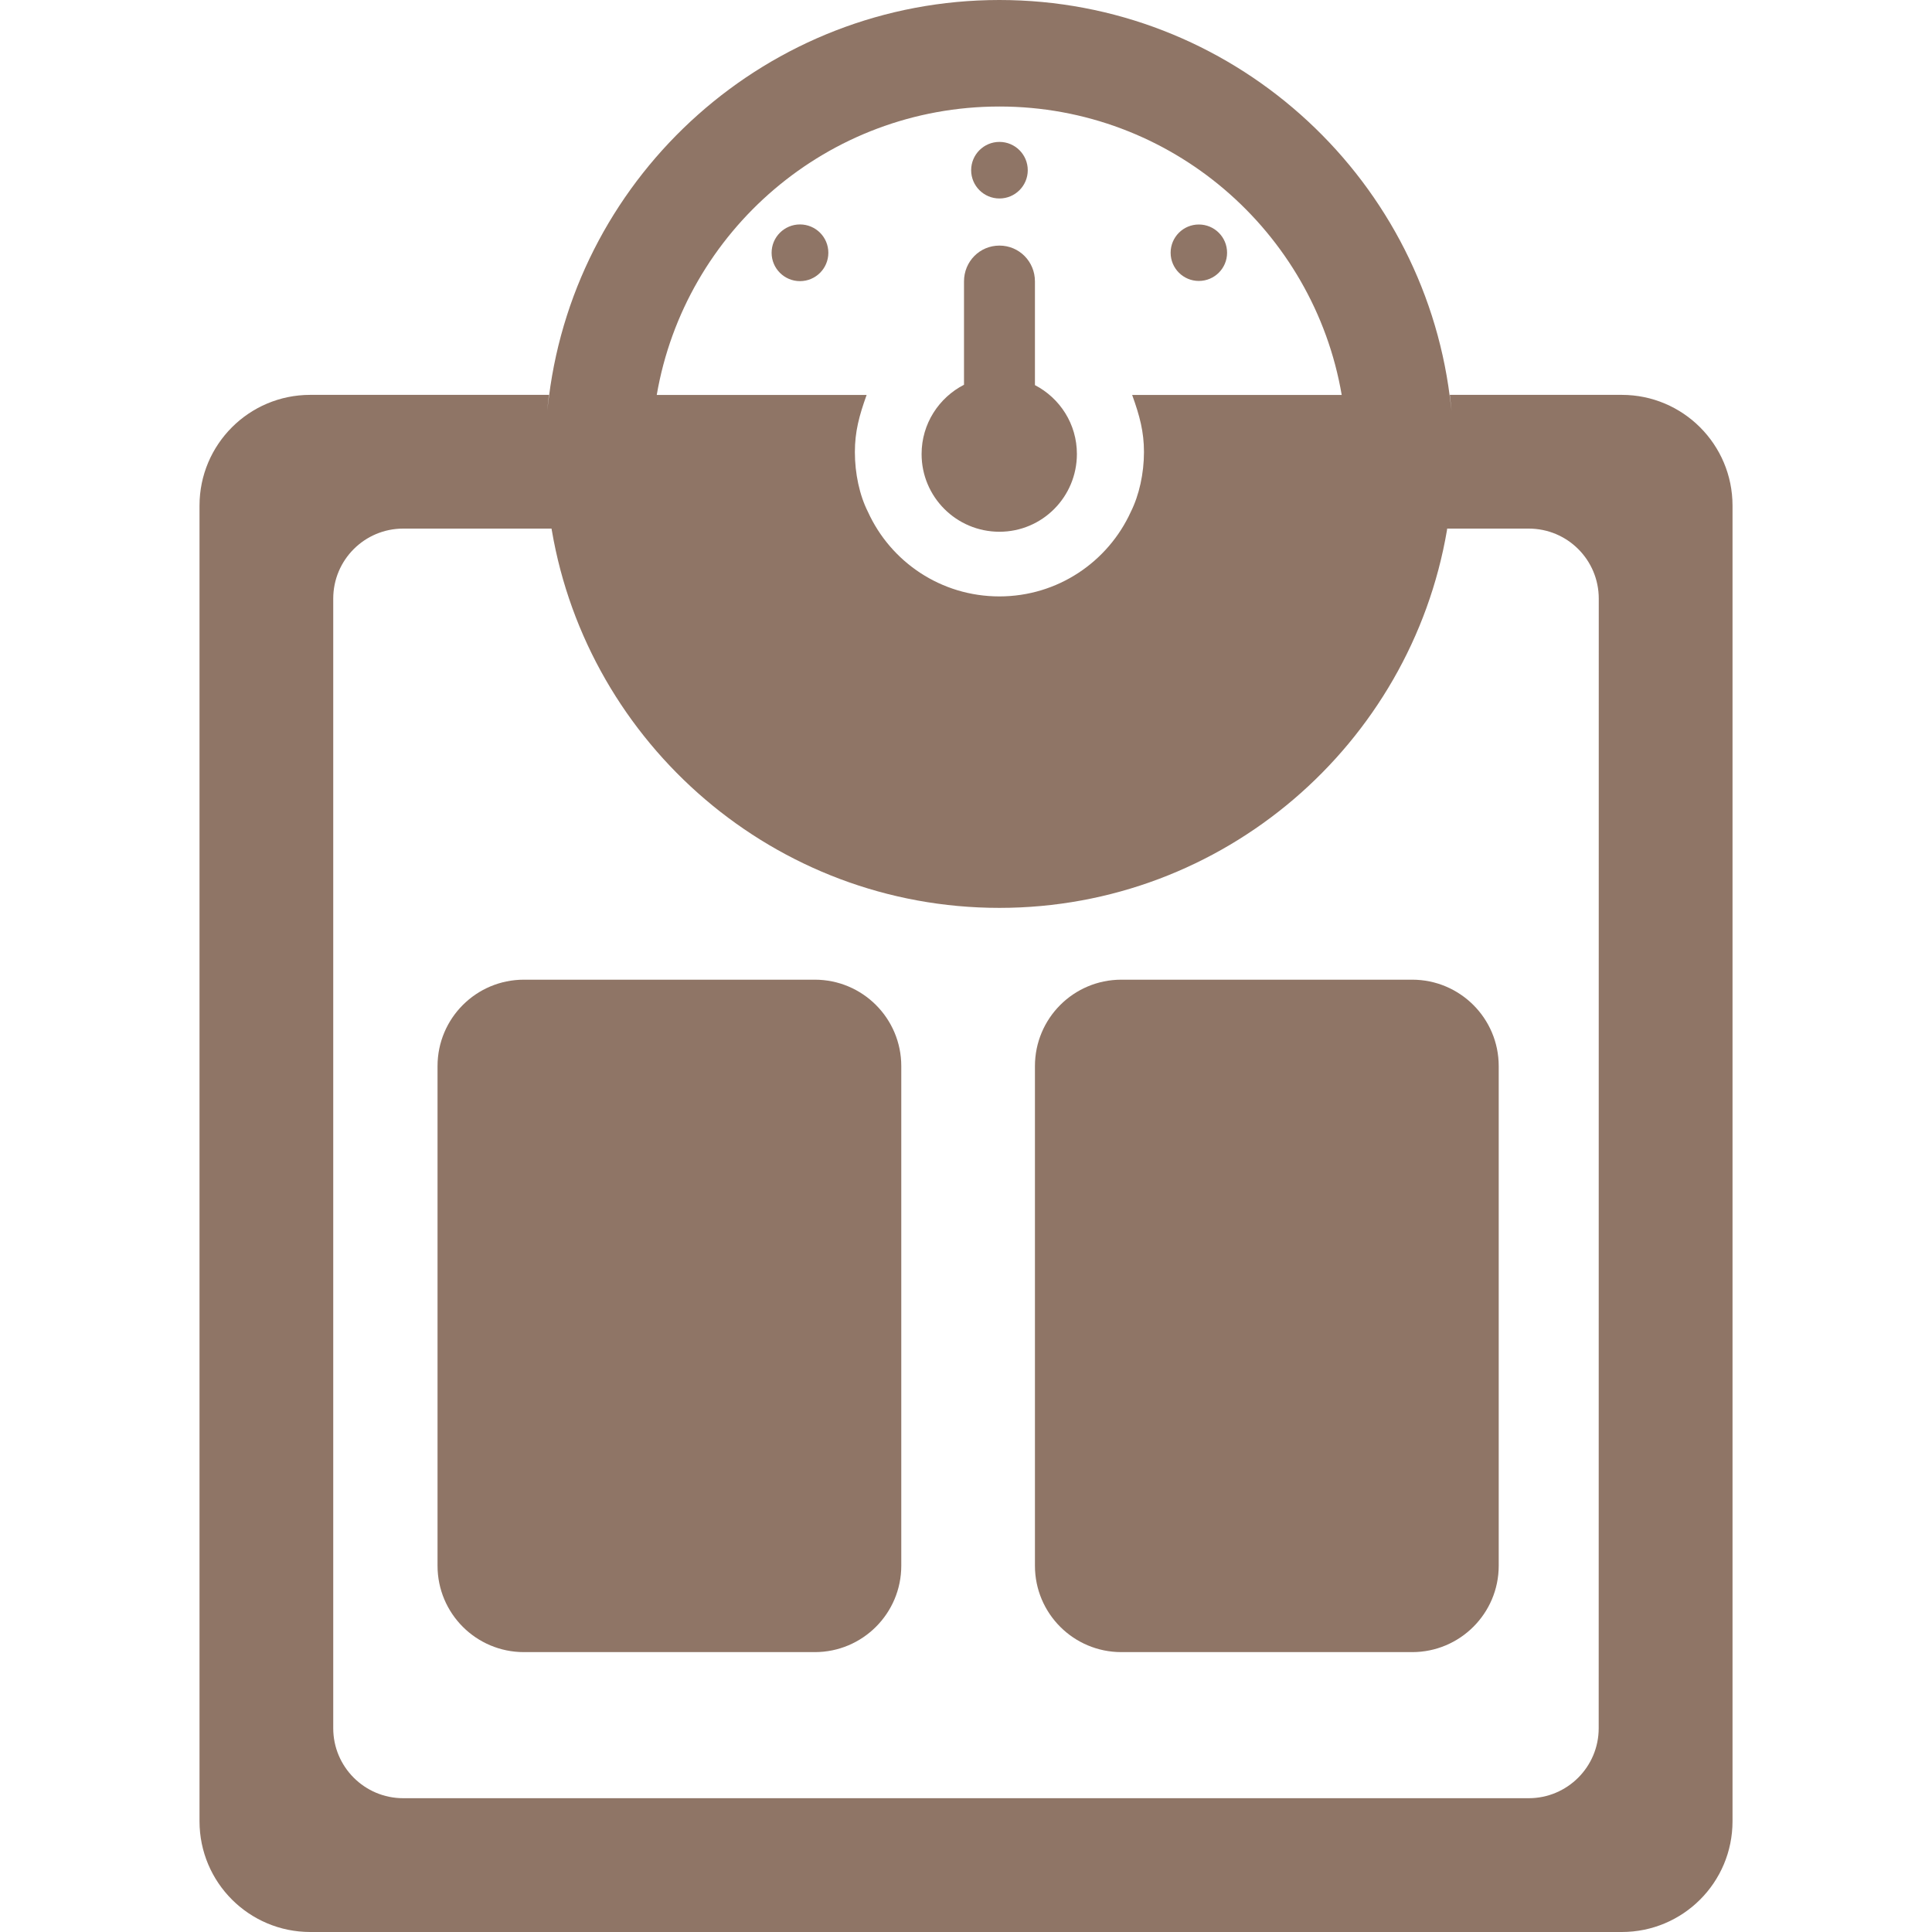
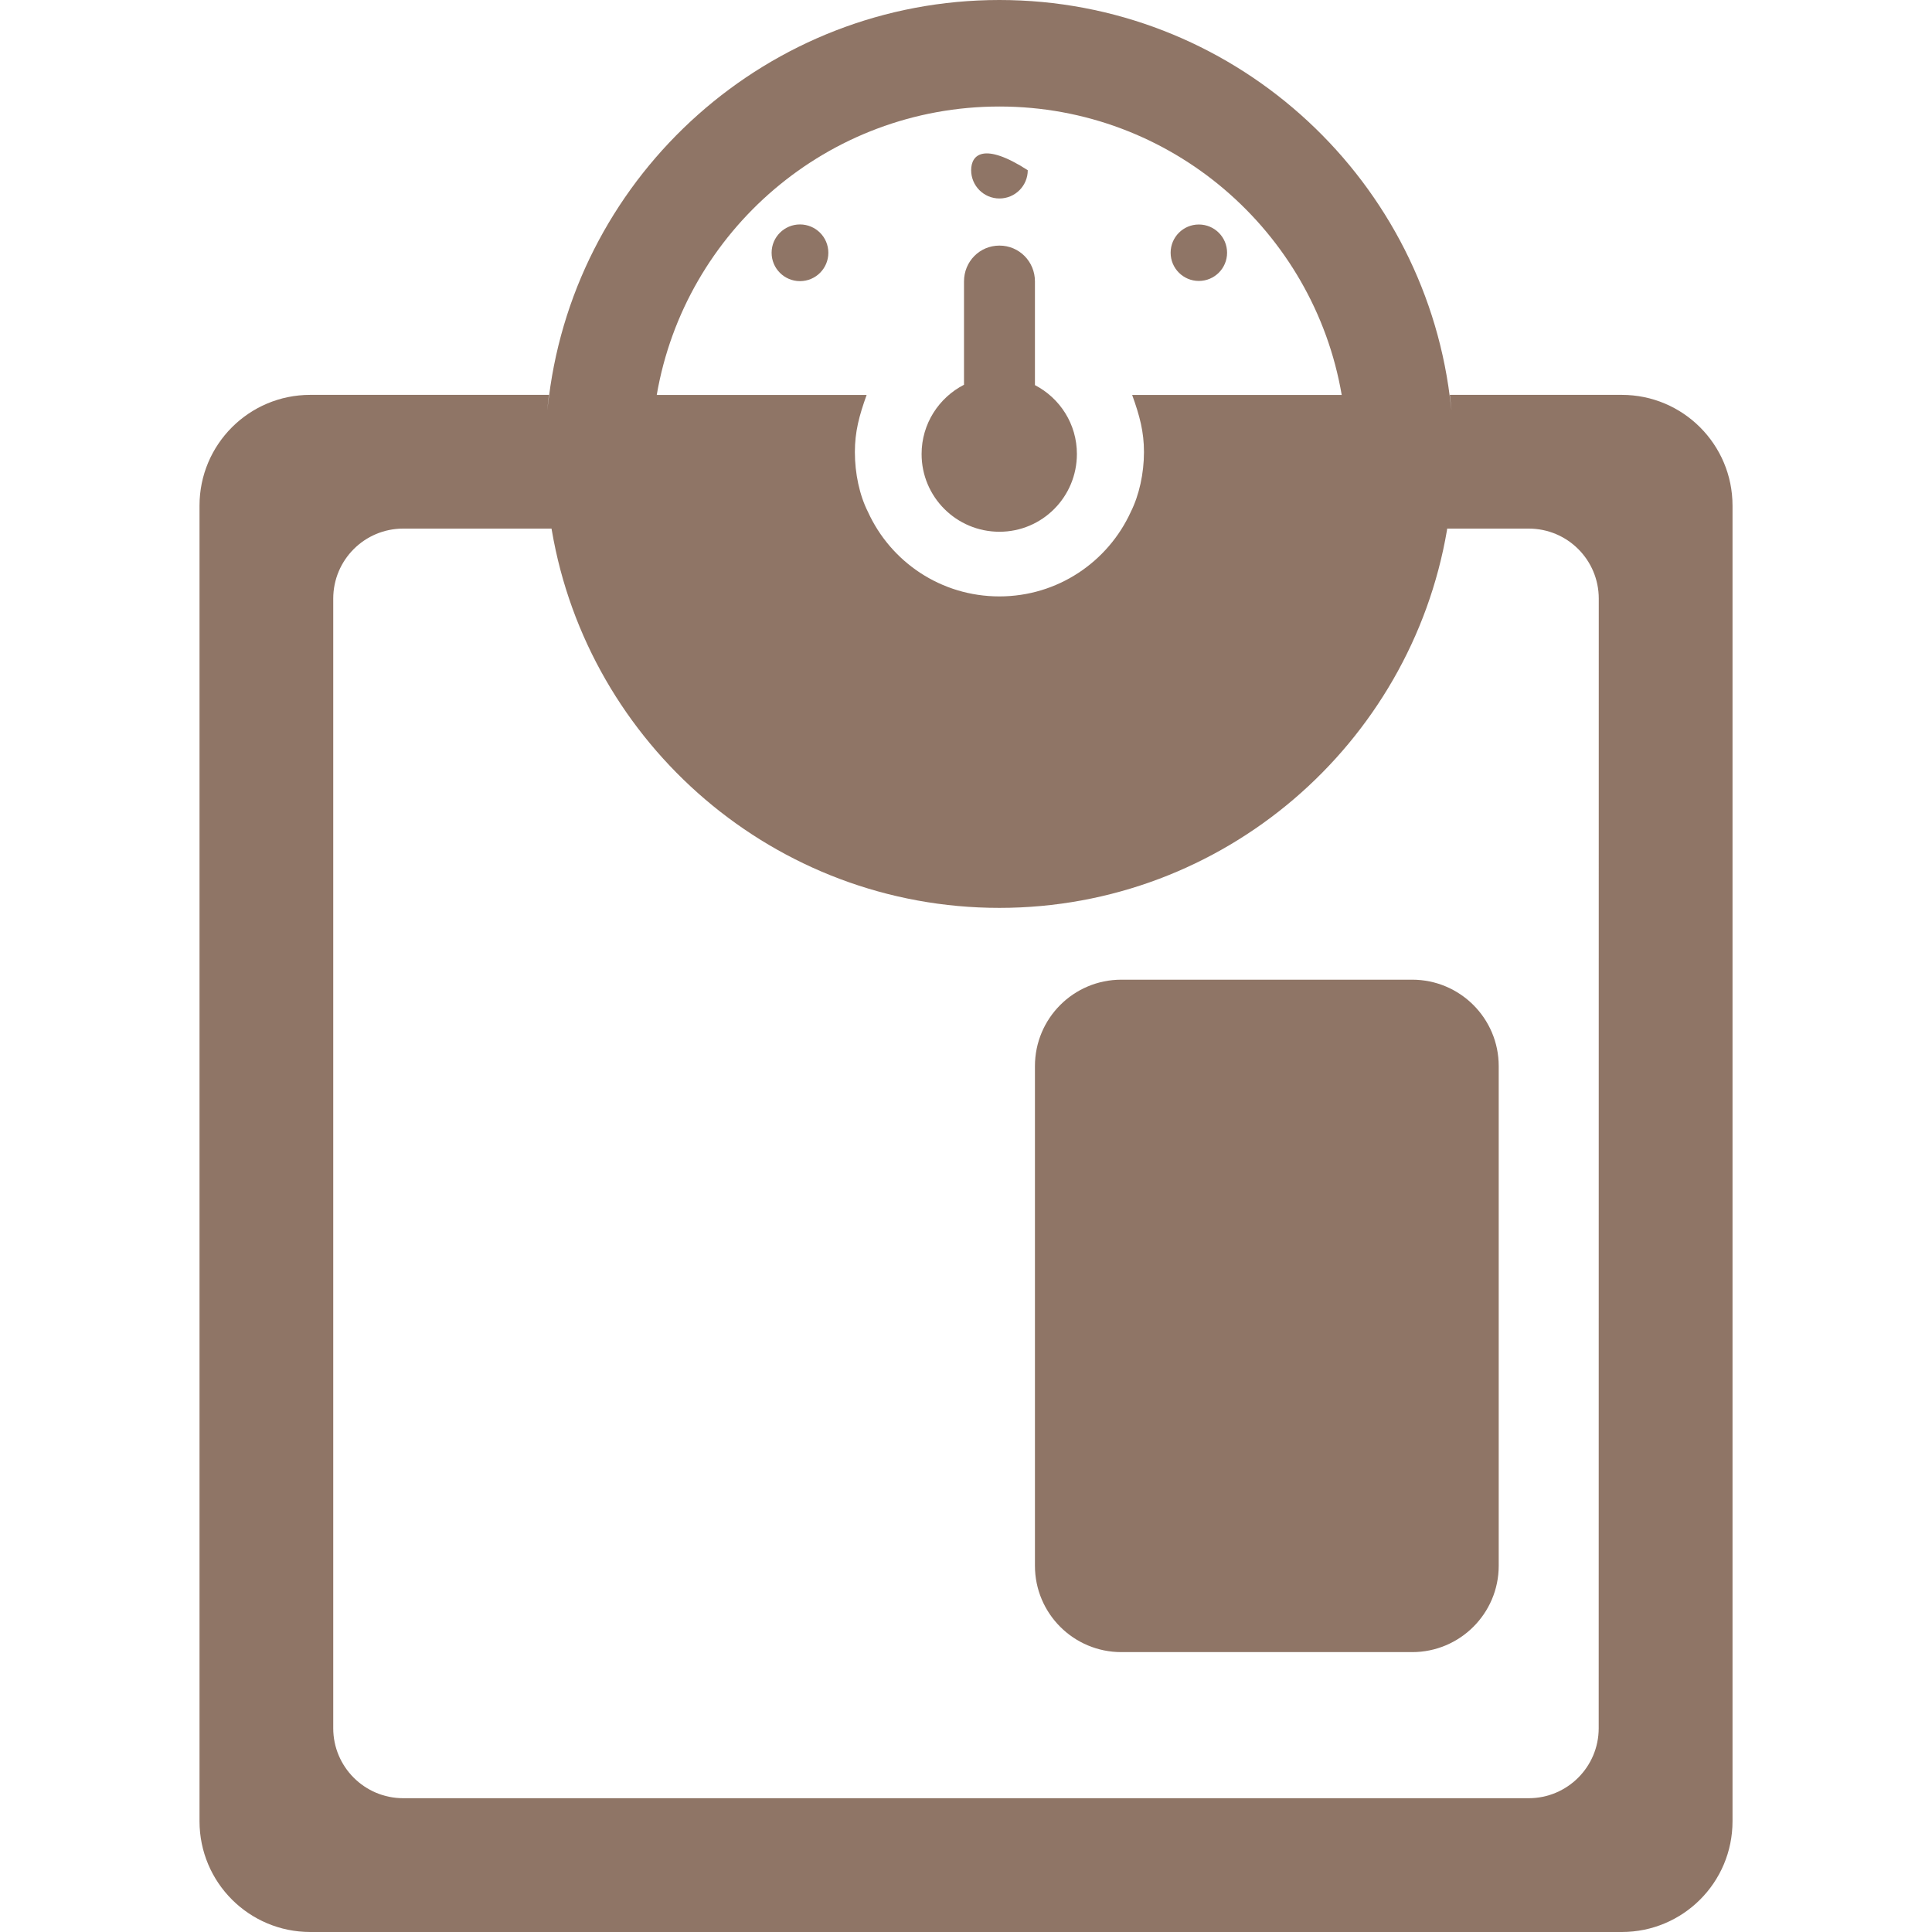
<svg xmlns="http://www.w3.org/2000/svg" fill="none" height="100%" overflow="visible" preserveAspectRatio="none" style="display: block;" viewBox="0 0 60 60" width="100%">
  <g id="Group 107">
    <g clip-path="url(#clip0_0_3685)" id="scale-tool-to-control-body-weight-standing-on-it-svgrepo-com 1">
      <g id="Group">
        <g id="Group_2">
          <path d="M45.025 12.263C45.099 12.914 45.097 12.892 45.025 12.321C44.147 5.384 38.21 7.83491e-07 31.037 7.83491e-07C23.864 7.83491e-07 17.921 5.384 17.048 12.321C16.975 12.892 16.975 12.914 17.048 12.263H9.634C7.736 12.263 6.196 13.802 6.196 15.703V56.56C6.196 58.463 7.738 60 9.636 60H50.366C52.266 60 53.805 58.463 53.805 56.56V15.703C53.805 13.804 52.266 12.263 50.366 12.263H45.025ZM31.039 3.308C36.366 3.308 40.799 7.186 41.668 12.265H35.16C35.395 12.916 35.527 13.409 35.527 14.039C35.527 14.702 35.378 15.377 35.118 15.897C34.407 17.453 32.845 18.522 31.037 18.522C29.225 18.522 27.663 17.453 26.955 15.897C26.692 15.377 26.549 14.702 26.549 14.039C26.549 13.409 26.681 12.914 26.914 12.265H20.396C21.269 7.179 25.706 3.308 31.039 3.308ZM49.649 53.672C49.649 54.874 48.672 55.845 47.475 55.845H12.523C11.32 55.845 10.349 54.869 10.349 53.672V18.591C10.349 17.389 11.322 16.416 12.523 16.416H17.129C17.131 16.433 17.131 16.45 17.137 16.467C18.268 23.117 24.071 28.195 31.037 28.195C38.003 28.195 43.802 23.115 44.937 16.467C44.941 16.45 44.943 16.433 44.943 16.416H47.475C48.68 16.416 49.651 17.389 49.651 18.591L49.649 53.672Z" fill="#8F7566" id="Vector" />
          <path d="M37.231 8.725C37.716 8.725 38.108 8.333 38.108 7.849C38.108 7.364 37.716 6.972 37.231 6.972C36.747 6.972 36.355 7.364 36.355 7.849C36.355 8.333 36.747 8.725 37.231 8.725Z" fill="#8F7566" id="Vector_2" />
          <path d="M24.844 8.731C25.331 8.731 25.725 8.337 25.725 7.85C25.725 7.364 25.331 6.97 24.844 6.97C24.358 6.97 23.963 7.364 23.963 7.85C23.963 8.337 24.358 8.731 24.844 8.731Z" fill="#8F7566" id="Vector_3" />
-           <path d="M31.039 6.164C31.524 6.164 31.918 5.771 31.918 5.286C31.918 4.8 31.524 4.407 31.039 4.407C30.553 4.407 30.16 4.8 30.16 5.286C30.16 5.771 30.553 6.164 31.039 6.164Z" fill="#8F7566" id="Vector_4" />
+           <path d="M31.039 6.164C31.524 6.164 31.918 5.771 31.918 5.286C30.553 4.407 30.16 4.8 30.16 5.286C30.16 5.771 30.553 6.164 31.039 6.164Z" fill="#8F7566" id="Vector_4" />
          <path d="M31.039 16.514C32.369 16.514 33.444 15.432 33.444 14.098C33.444 13.17 32.919 12.365 32.141 11.96V9.751V8.739C32.141 8.123 31.652 7.627 31.039 7.627C30.423 7.627 29.938 8.123 29.938 8.739V9.747V11.949C29.157 12.35 28.621 13.162 28.621 14.098C28.619 15.432 29.701 16.514 31.039 16.514Z" fill="#8F7566" id="Vector_5" />
-           <path d="M13.588 48.625C13.588 50.108 14.788 51.308 16.271 51.308H25.305C26.788 51.308 27.99 50.106 27.99 48.625V33.109C27.99 31.626 26.788 30.425 25.305 30.425H16.271C14.788 30.425 13.588 31.626 13.588 33.109V48.625Z" fill="#8F7566" id="Vector_6" />
          <path d="M32.141 48.625C32.141 50.108 33.342 51.308 34.825 51.308H43.857C45.34 51.308 46.544 50.106 46.544 48.625V33.109C46.544 31.626 45.34 30.425 43.857 30.425H34.825C33.342 30.425 32.141 31.626 32.141 33.109V48.625Z" fill="#8F7566" id="Vector_7" />
        </g>
      </g>
    </g>
  </g>
  <defs>
    <clipPath id="clip0_0_3685">
      <rect fill="white" height="60" width="60" />
    </clipPath>
  </defs>
</svg>